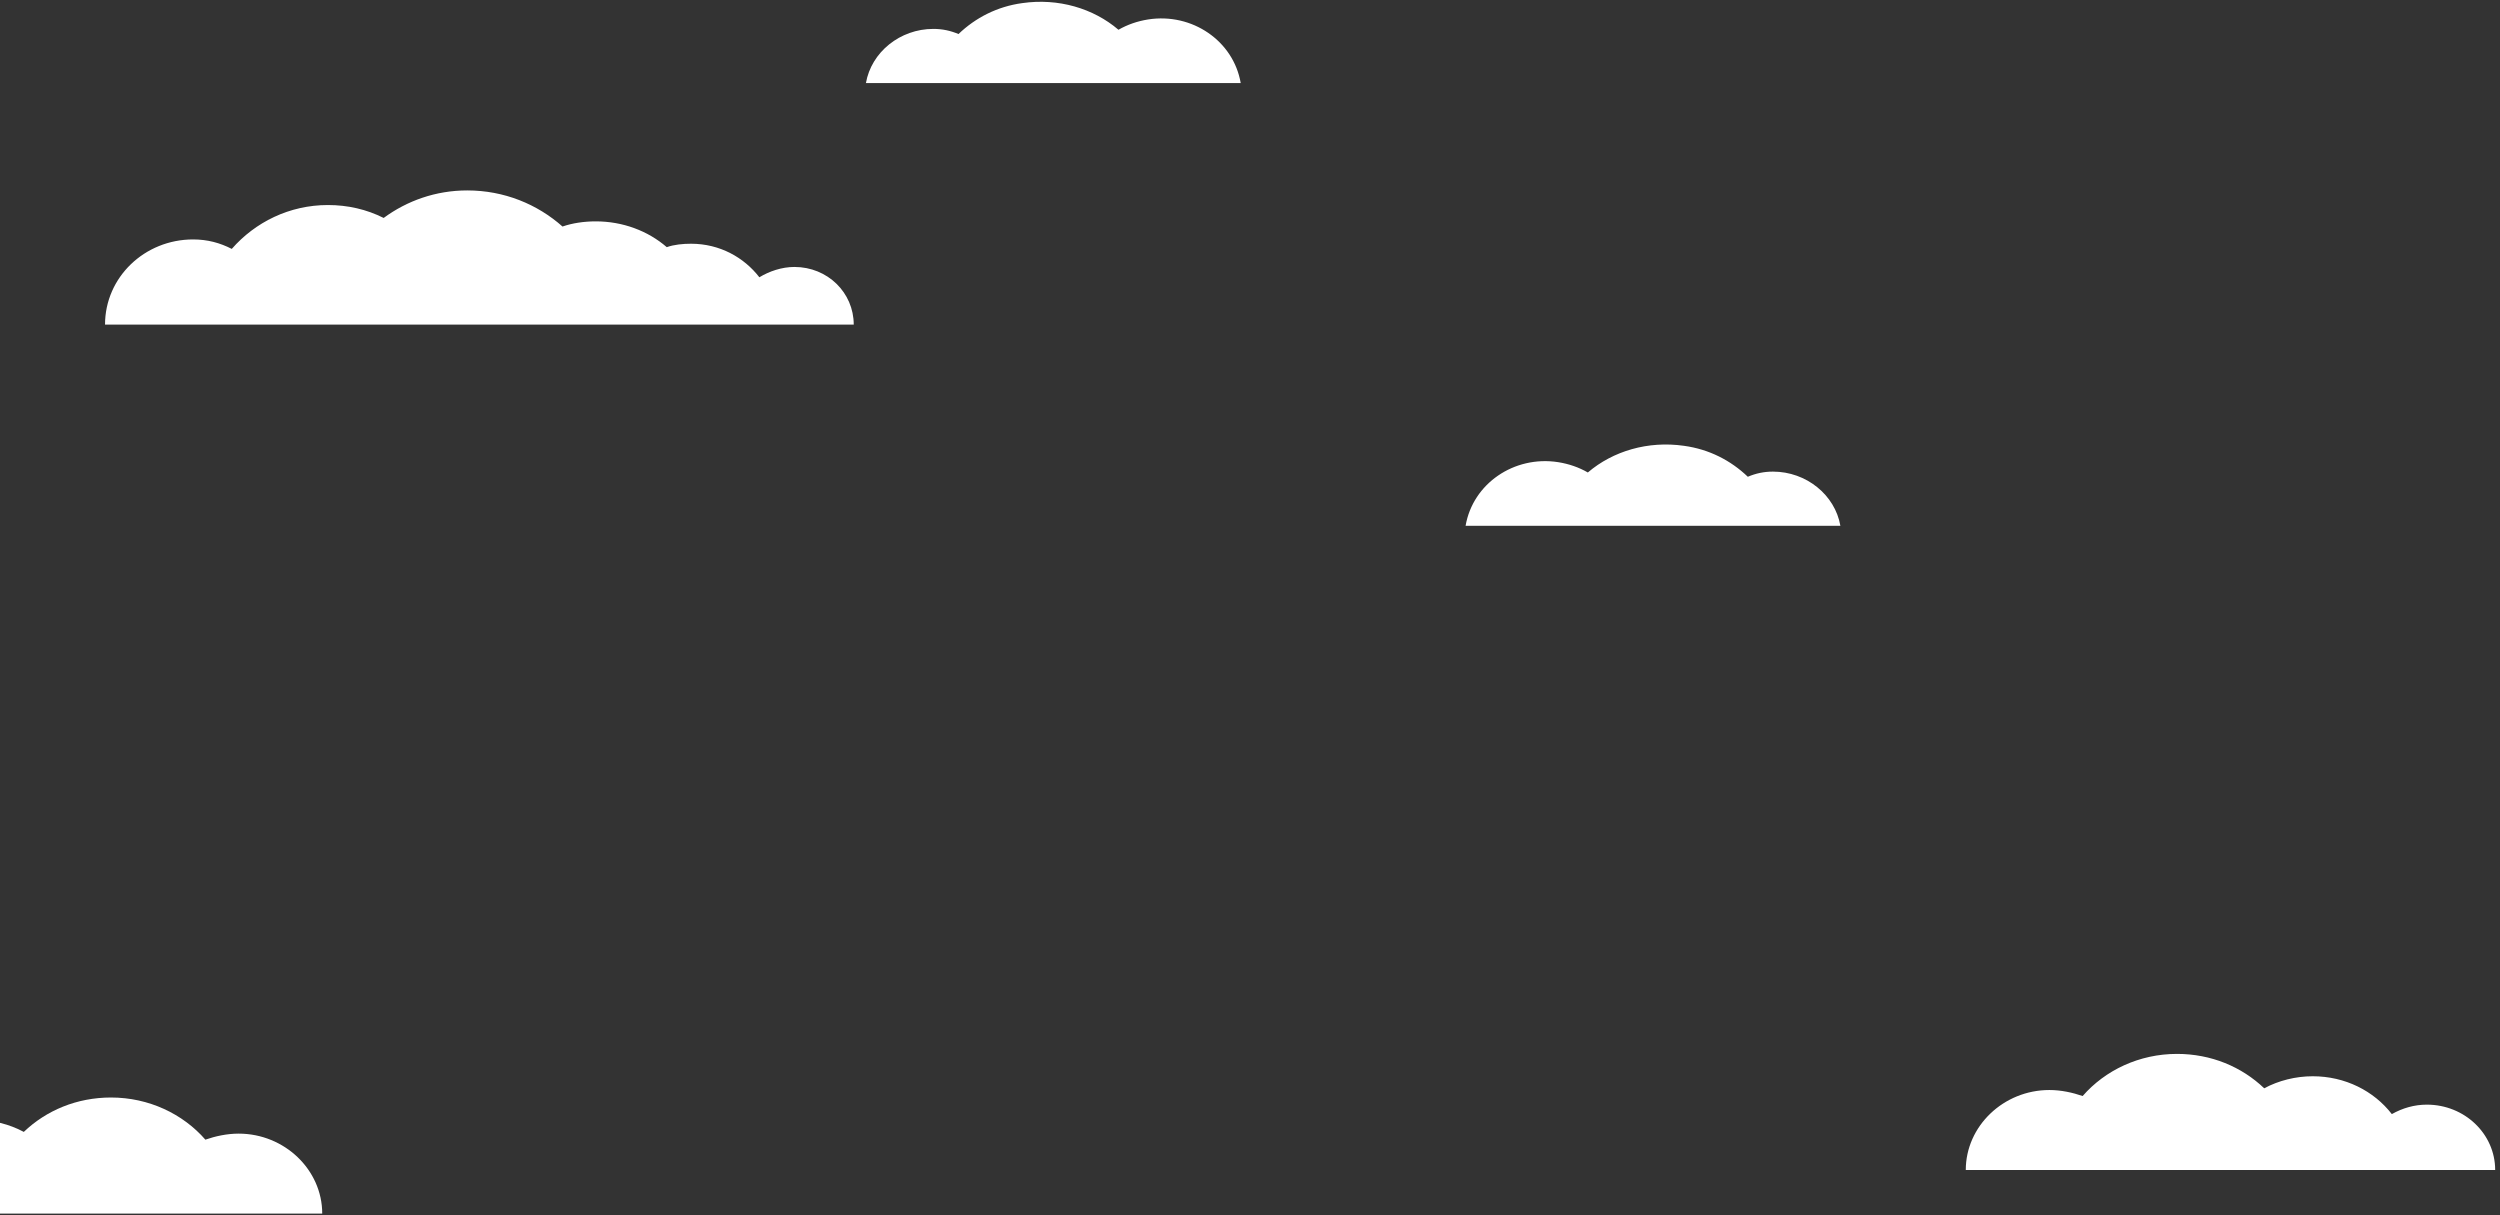
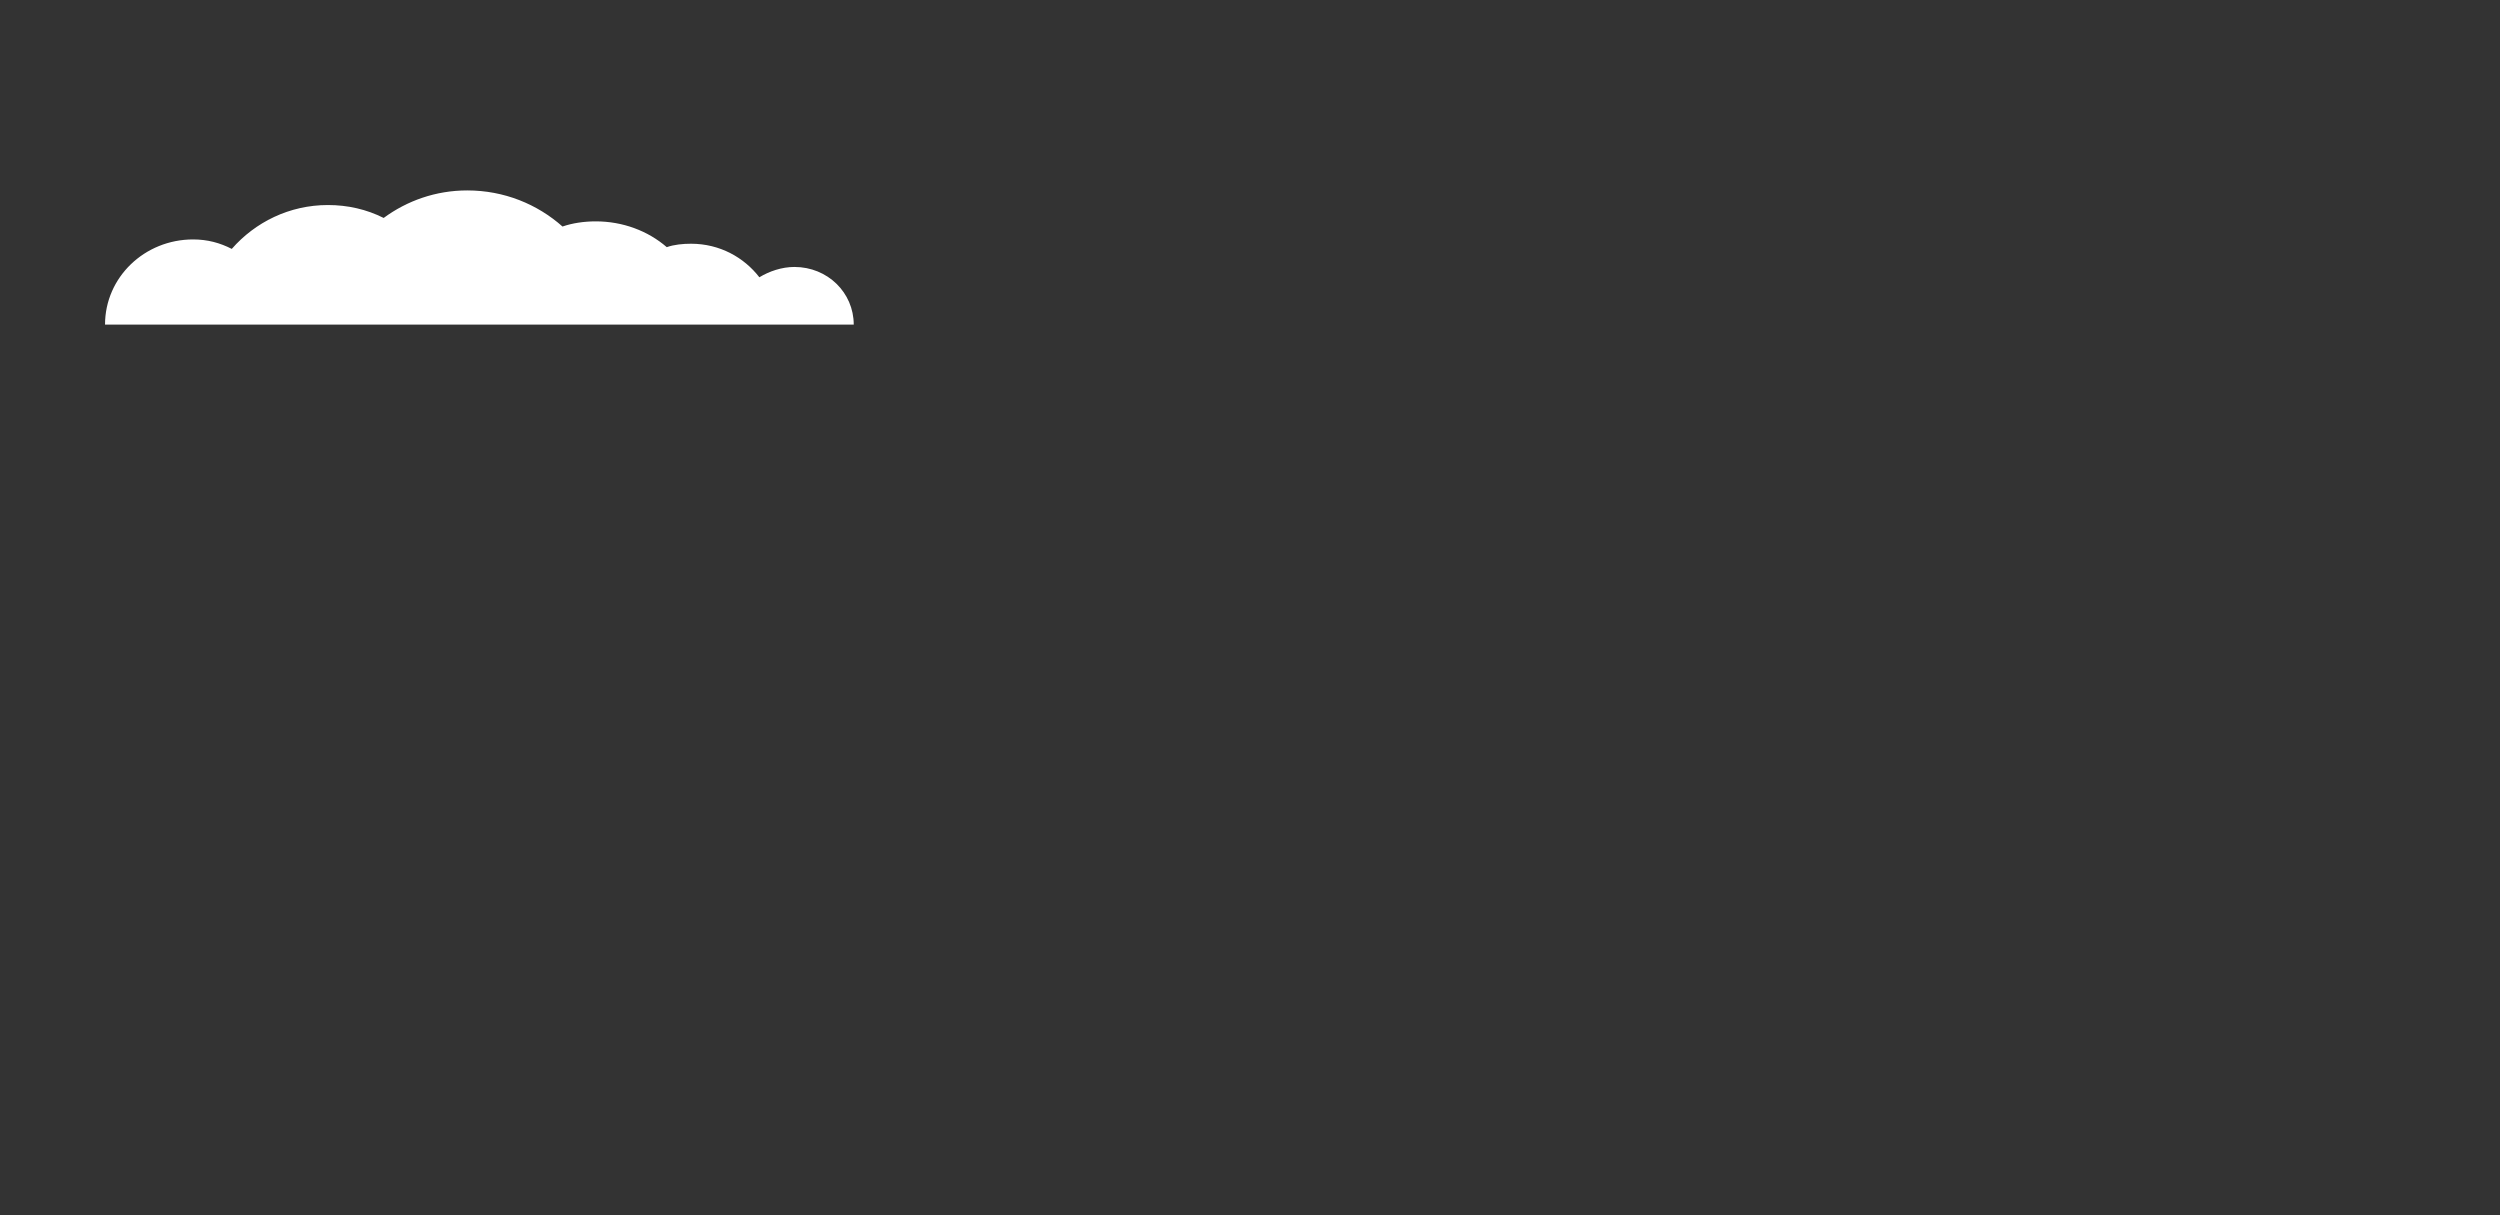
<svg xmlns="http://www.w3.org/2000/svg" width="358" height="174" viewBox="0 0 358 174" fill="none">
  <rect x="0" y="0" width="358" height="174" fill="#333333" stroke="none" />
  <g style="mix-blend-mode:soft-light">
-     <path d="M342.509 159.538C339.935 156.212 335.817 154.12 331.184 154.12C328.737 154.12 326.293 154.737 324.234 155.844C321.015 152.764 316.639 150.918 311.748 150.918C306.343 150.918 301.452 153.259 298.234 156.953C296.817 156.461 295.145 156.09 293.47 156.09C286.905 156.09 281.5 161.262 281.5 167.544H357.309C357.309 162.372 352.933 158.185 347.527 158.185C345.726 158.185 344.051 158.677 342.507 159.54L342.509 159.538Z" fill="white" />
+     </g>
+   <g style="mix-blend-mode:soft-light">
+     </g>
+   <g style="mix-blend-mode:soft-light">
+     </g>
+   <g style="mix-blend-mode:soft-light">
+     <path d="M80.553 32.441C76.95 29.239 72.186 27.269 66.911 27.269C62.405 27.269 58.287 28.747 54.941 31.21C52.494 29.978 49.792 29.361 46.961 29.361C41.426 29.361 36.535 31.824 33.189 35.643C31.514 34.78 29.713 34.287 27.653 34.287C20.703 34.287 15.041 39.706 15.041 46.48H122.255C122.255 41.922 118.521 38.228 113.761 38.228C111.959 38.228 110.157 38.845 108.74 39.706C106.551 36.872 103.077 34.902 98.959 34.902C97.799 34.902 96.512 35.024 95.483 35.394C92.779 33.053 89.175 31.7 85.314 31.7C83.64 31.7 81.968 31.946 80.551 32.439Z" fill="white" />
  </g>
  <g style="mix-blend-mode:soft-light">
-     <path d="M250.29 68.274C247.844 65.933 244.755 64.334 241.151 63.841C236.003 63.102 230.982 64.58 227.379 67.66C226.092 66.921 224.675 66.428 223.13 66.182C216.823 65.197 210.903 69.262 209.873 75.295H263.543C262.771 70.862 258.652 67.535 253.889 67.535C252.602 67.535 251.442 67.782 250.285 68.274H250.29Z" fill="white" />
-   </g>
-   <g style="mix-blend-mode:soft-light">
-     <path d="M-14.867 165.783C-12.293 162.457 -8.174 160.365 -3.541 160.365C-1.094 160.365 1.35 160.981 3.409 162.089C6.628 159.009 11.004 157.163 15.894 157.163C21.3 157.163 26.191 159.504 29.409 163.198C30.826 162.705 32.498 162.335 34.172 162.335C40.737 162.335 46.143 167.507 46.143 173.789H-29.666C-29.666 168.616 -25.29 164.429 -19.885 164.429C-18.083 164.429 -16.409 164.922 -14.864 165.785L-14.867 165.783Z" fill="white" />
-   </g>
-   <g style="mix-blend-mode:soft-light">
-     <path d="M80.553 32.441C76.95 29.239 72.186 27.269 66.911 27.269C62.405 27.269 58.287 28.747 54.941 31.21C52.494 29.978 49.792 29.361 46.961 29.361C41.426 29.361 36.535 31.824 33.189 35.643C31.514 34.78 29.713 34.287 27.653 34.287C20.703 34.287 15.041 39.706 15.041 46.48H122.255C122.255 41.922 118.521 38.228 113.761 38.228C111.959 38.228 110.157 38.845 108.74 39.706C106.551 36.872 103.077 34.902 98.959 34.902C97.799 34.902 96.512 35.024 95.483 35.394C92.779 33.053 89.175 31.7 85.314 31.7C83.64 31.7 81.968 31.946 80.551 32.439L80.553 32.441Z" fill="white" />
-   </g>
-   <g style="mix-blend-mode:soft-light">
-     <path d="M137.253 4.878C139.7 2.537 142.788 0.937 146.392 0.445C151.54 -0.294 156.561 1.183 160.164 4.263C161.451 3.524 162.868 3.032 164.413 2.785C170.72 1.8 176.64 5.865 177.67 11.898H124C124.772 7.465 128.891 4.139 133.654 4.139C134.941 4.139 136.101 4.385 137.258 4.878H137.253Z" fill="white" />
-   </g>
+     </g>
</svg>